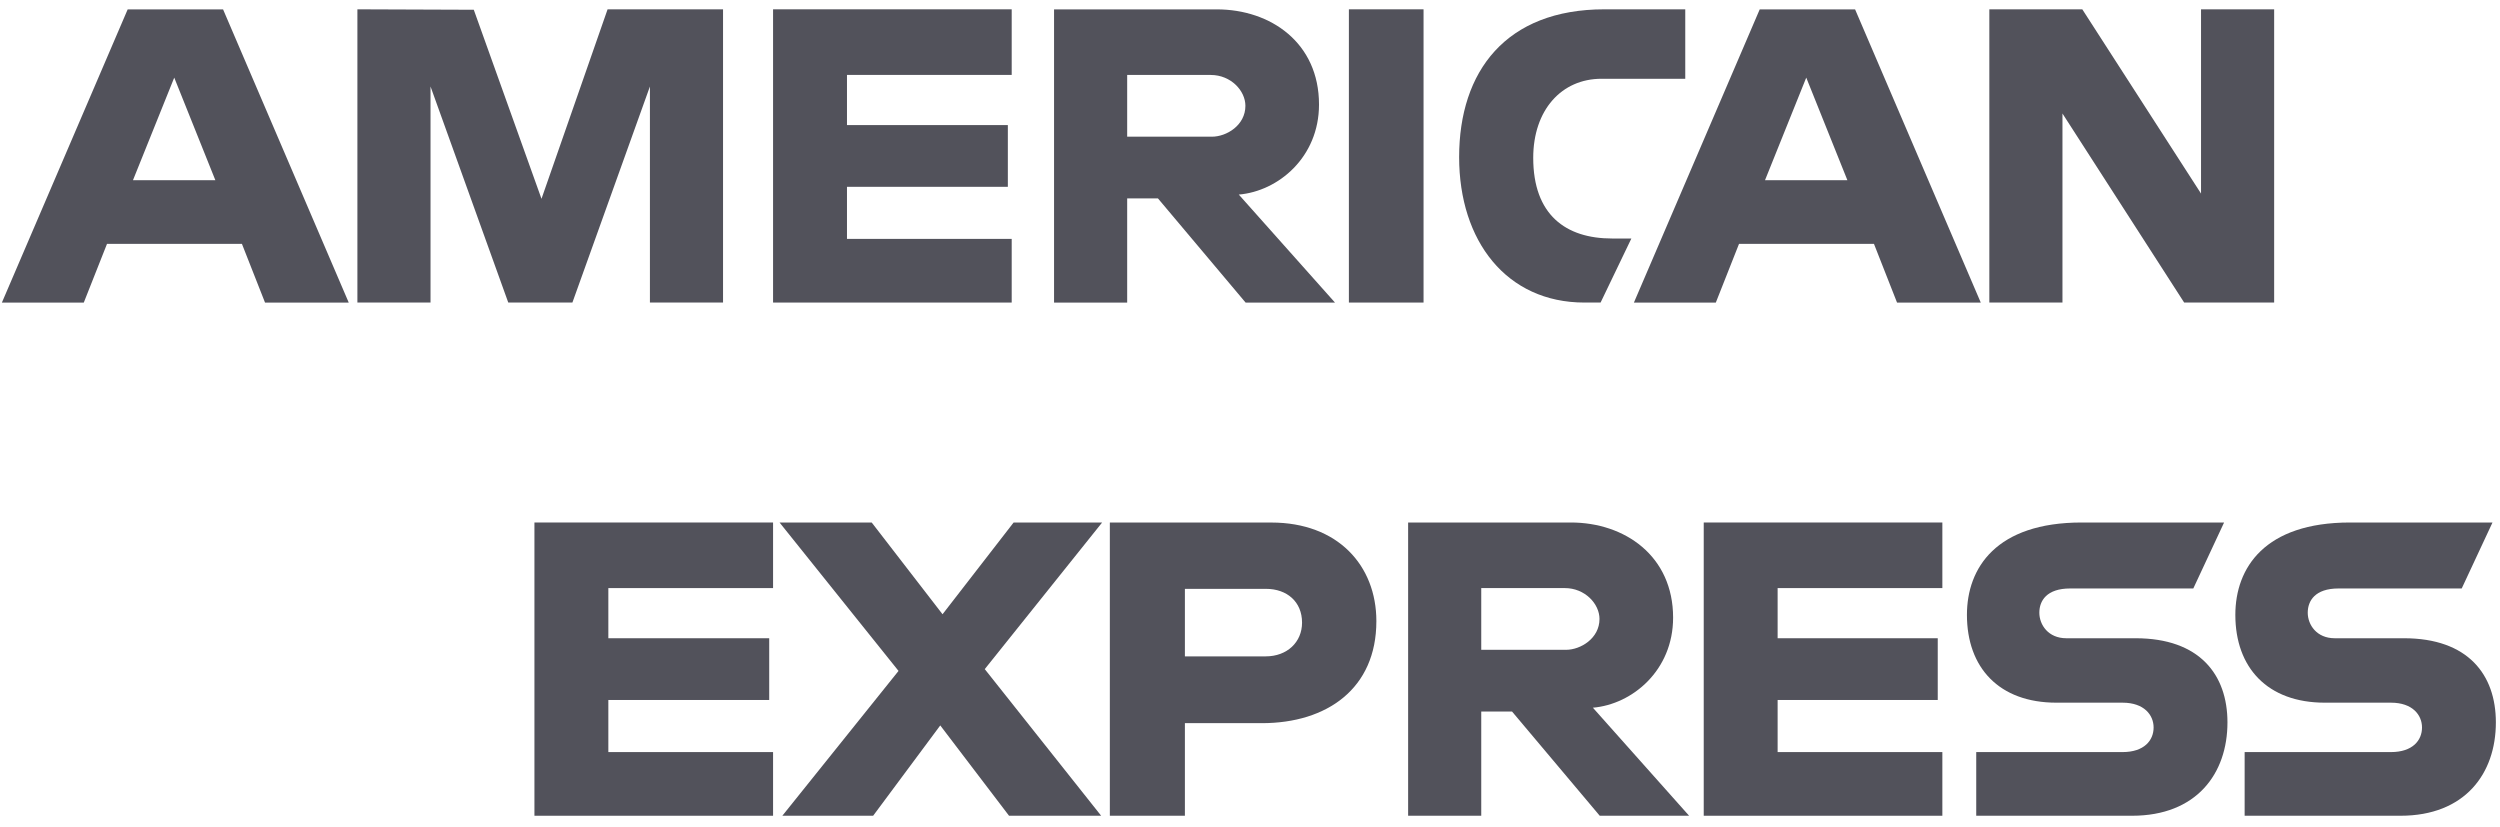
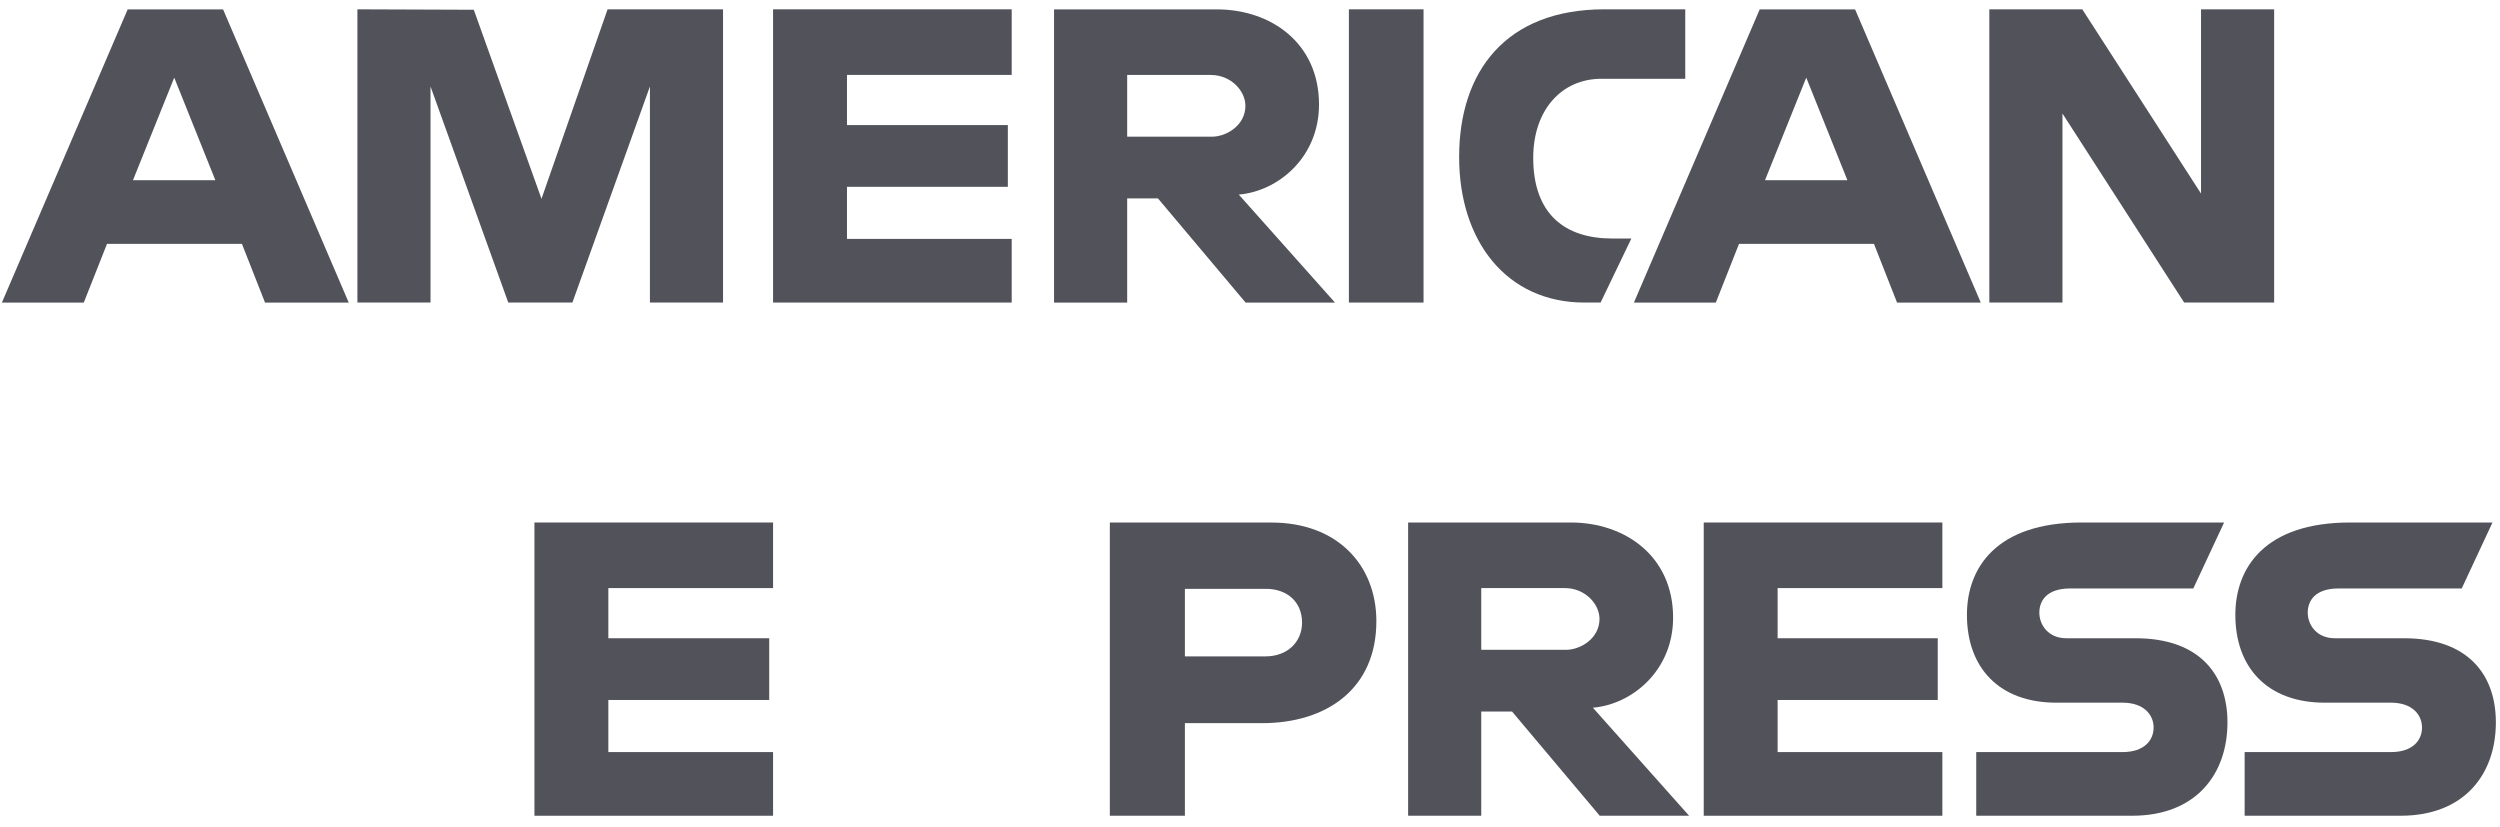
<svg xmlns="http://www.w3.org/2000/svg" width="124" height="41" viewBox="0 0 124 41" fill="none">
  <path d="M6.333 0.465L0.093 15.01H4.155L5.307 12.097H12L13.146 15.01H17.298L11.064 0.465H6.333ZM8.642 3.85L10.682 8.939H6.595L8.642 3.85Z" fill="#52525B" />
  <path d="M17.727 15.007V0.462L23.5 0.484L26.858 9.861L30.136 0.462H35.863V15.007H32.236V4.29L28.391 15.007H25.21L21.354 4.29V15.007H17.727Z" fill="#52525B" />
  <path d="M38.344 15.007V0.462H50.18V3.716H42.01V6.204H49.989V9.266H42.01V11.849H50.18V15.007H38.344Z" fill="#52525B" />
  <path d="M52.281 0.465V15.01H55.908V9.842H57.435L61.784 15.01H66.217L61.444 9.651C63.403 9.485 65.423 7.8 65.423 5.184C65.423 2.123 63.027 0.465 60.352 0.465H52.281ZM55.908 3.718H60.054C61.049 3.718 61.772 4.498 61.772 5.249C61.772 6.216 60.835 6.78 60.108 6.78H55.908V3.718Z" fill="#52525B" />
  <path d="M70.608 15.007H66.905V0.462H70.608V15.007Z" fill="#52525B" />
  <path d="M79.389 15.007H78.589C74.721 15.007 72.373 11.952 72.373 7.795C72.373 3.534 74.695 0.462 79.58 0.462H83.589V3.907H79.433C77.45 3.907 76.048 5.458 76.048 7.83C76.048 10.647 77.651 11.83 79.961 11.83H80.916L79.389 15.007Z" fill="#52525B" />
  <path d="M87.282 0.465L81.041 15.01H85.104L86.255 12.097H92.949L94.094 15.01H98.247L92.012 0.465H87.282ZM89.59 3.85L91.631 8.939H87.544L89.59 3.85Z" fill="#52525B" />
  <path d="M98.671 15.007V0.462H103.282L109.171 9.601V0.462H112.798V15.007H108.335L102.298 5.63V15.007H98.671Z" fill="#52525B" />
  <path d="M26.508 40.461V25.916H38.344V29.169H30.174V31.657H38.153V34.719H30.174V37.303H38.344V40.461H26.508Z" fill="#52525B" />
  <path d="M84.505 40.461V25.916H96.341V29.169H88.17V31.657H96.112V34.719H88.17V37.303H96.341V40.461H84.505Z" fill="#52525B" />
-   <path d="M38.804 40.461L44.567 33.278L38.666 25.916H43.236L46.75 30.467L50.276 25.916H54.666L48.844 33.188L54.617 40.461H50.048L46.637 35.981L43.308 40.461H38.804Z" fill="#52525B" />
  <path d="M55.048 25.918V40.462H58.771V35.869H62.589C65.82 35.869 68.268 34.151 68.268 30.81C68.268 28.042 66.348 25.918 63.06 25.918H55.048ZM58.771 29.207H62.792C63.836 29.207 64.582 29.848 64.582 30.882C64.582 31.852 63.839 32.556 62.78 32.556H58.771V29.207Z" fill="#52525B" />
  <path d="M69.843 25.916V40.461H73.47V35.293H74.998L79.347 40.461H83.779L79.007 35.102C80.965 34.936 82.986 33.251 82.986 30.634C82.986 27.574 80.589 25.916 77.915 25.916H69.843ZM73.47 29.169H77.617C78.611 29.169 79.335 29.949 79.335 30.7C79.335 31.666 78.397 32.231 77.67 32.231H73.47V29.169Z" fill="#52525B" />
  <path d="M98.021 40.461V37.303H105.28C106.354 37.303 106.819 36.721 106.819 36.083C106.819 35.471 106.355 34.853 105.28 34.853H101.999C99.148 34.853 97.56 33.112 97.56 30.497C97.56 28.165 99.014 25.916 103.251 25.916H110.315L108.788 29.188H102.679C101.511 29.188 101.151 29.803 101.151 30.389C101.151 30.992 101.596 31.657 102.488 31.657H105.924C109.103 31.657 110.482 33.465 110.482 35.831C110.482 38.376 108.945 40.461 105.751 40.461H98.021Z" fill="#52525B" />
  <path d="M111.334 40.461V37.303H118.593C119.667 37.303 120.132 36.721 120.132 36.083C120.132 35.471 119.668 34.853 118.593 34.853H115.312C112.461 34.853 110.873 33.112 110.873 30.497C110.873 28.165 112.327 25.916 116.564 25.916H123.628L122.101 29.188H115.992C114.824 29.188 114.464 29.803 114.464 30.389C114.464 30.992 114.909 31.657 115.801 31.657H119.237C122.416 31.657 123.795 33.465 123.795 35.831C123.795 38.376 122.258 40.461 119.064 40.461H111.334Z" fill="#52525B" />
</svg>